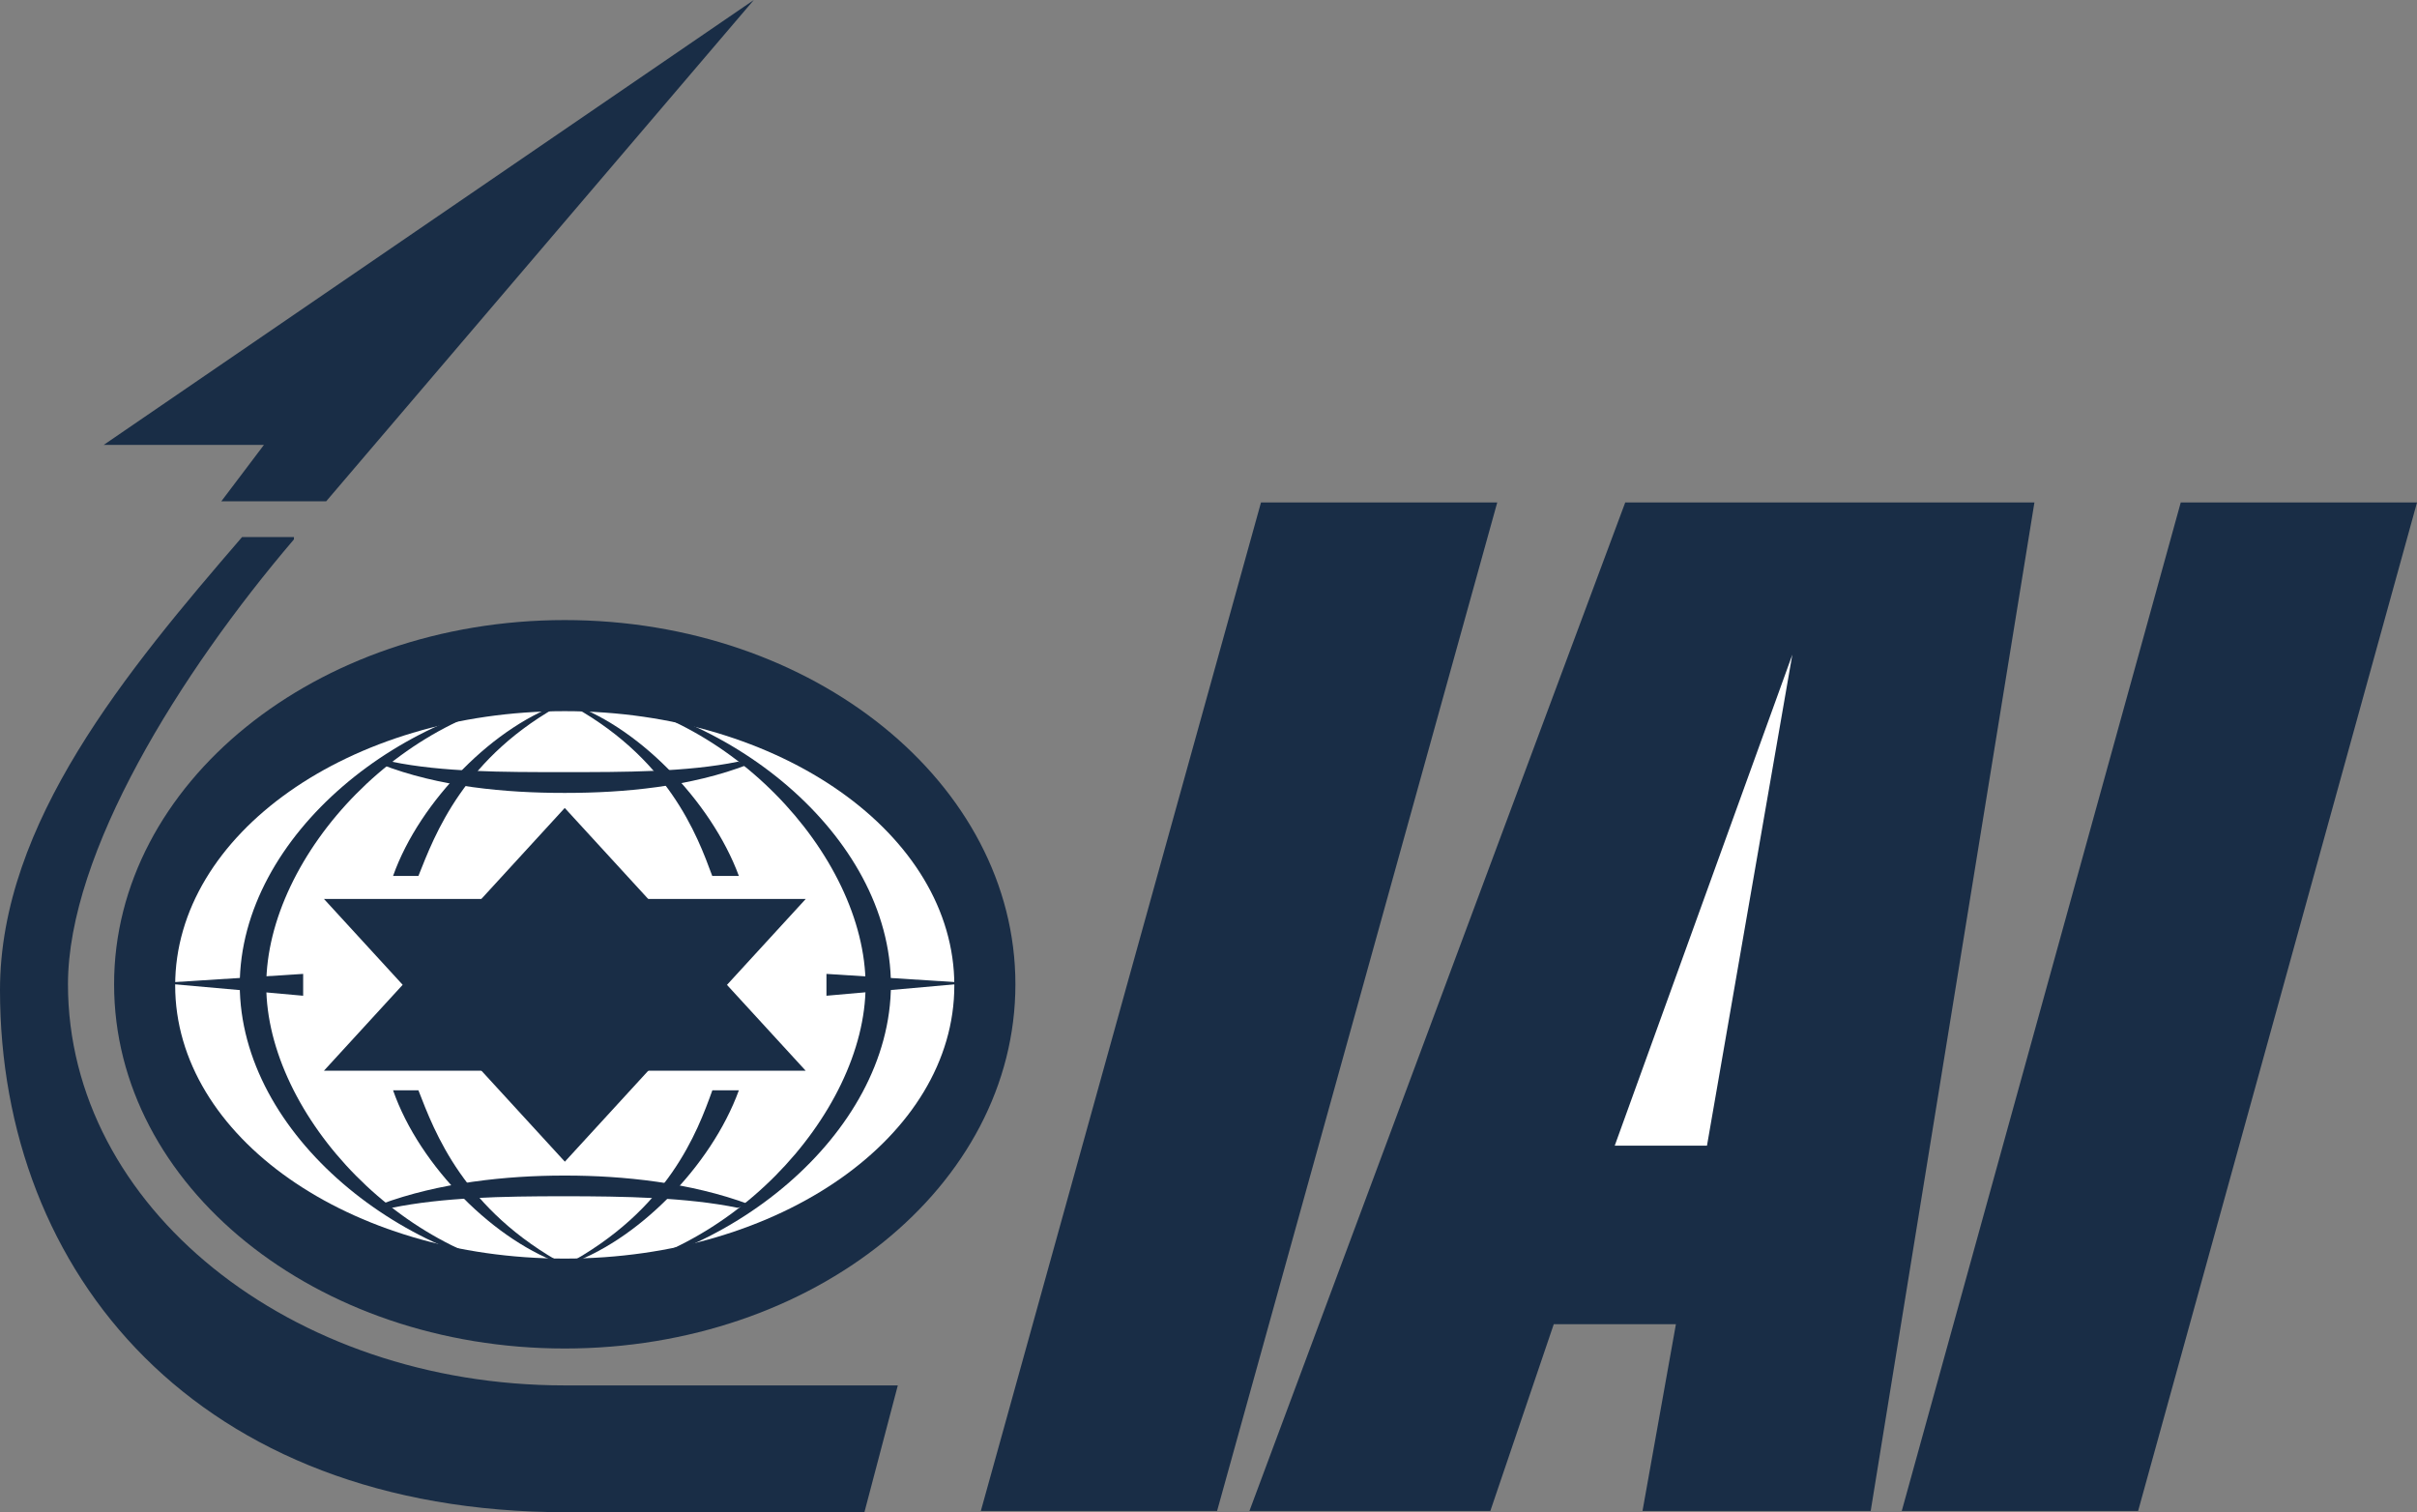
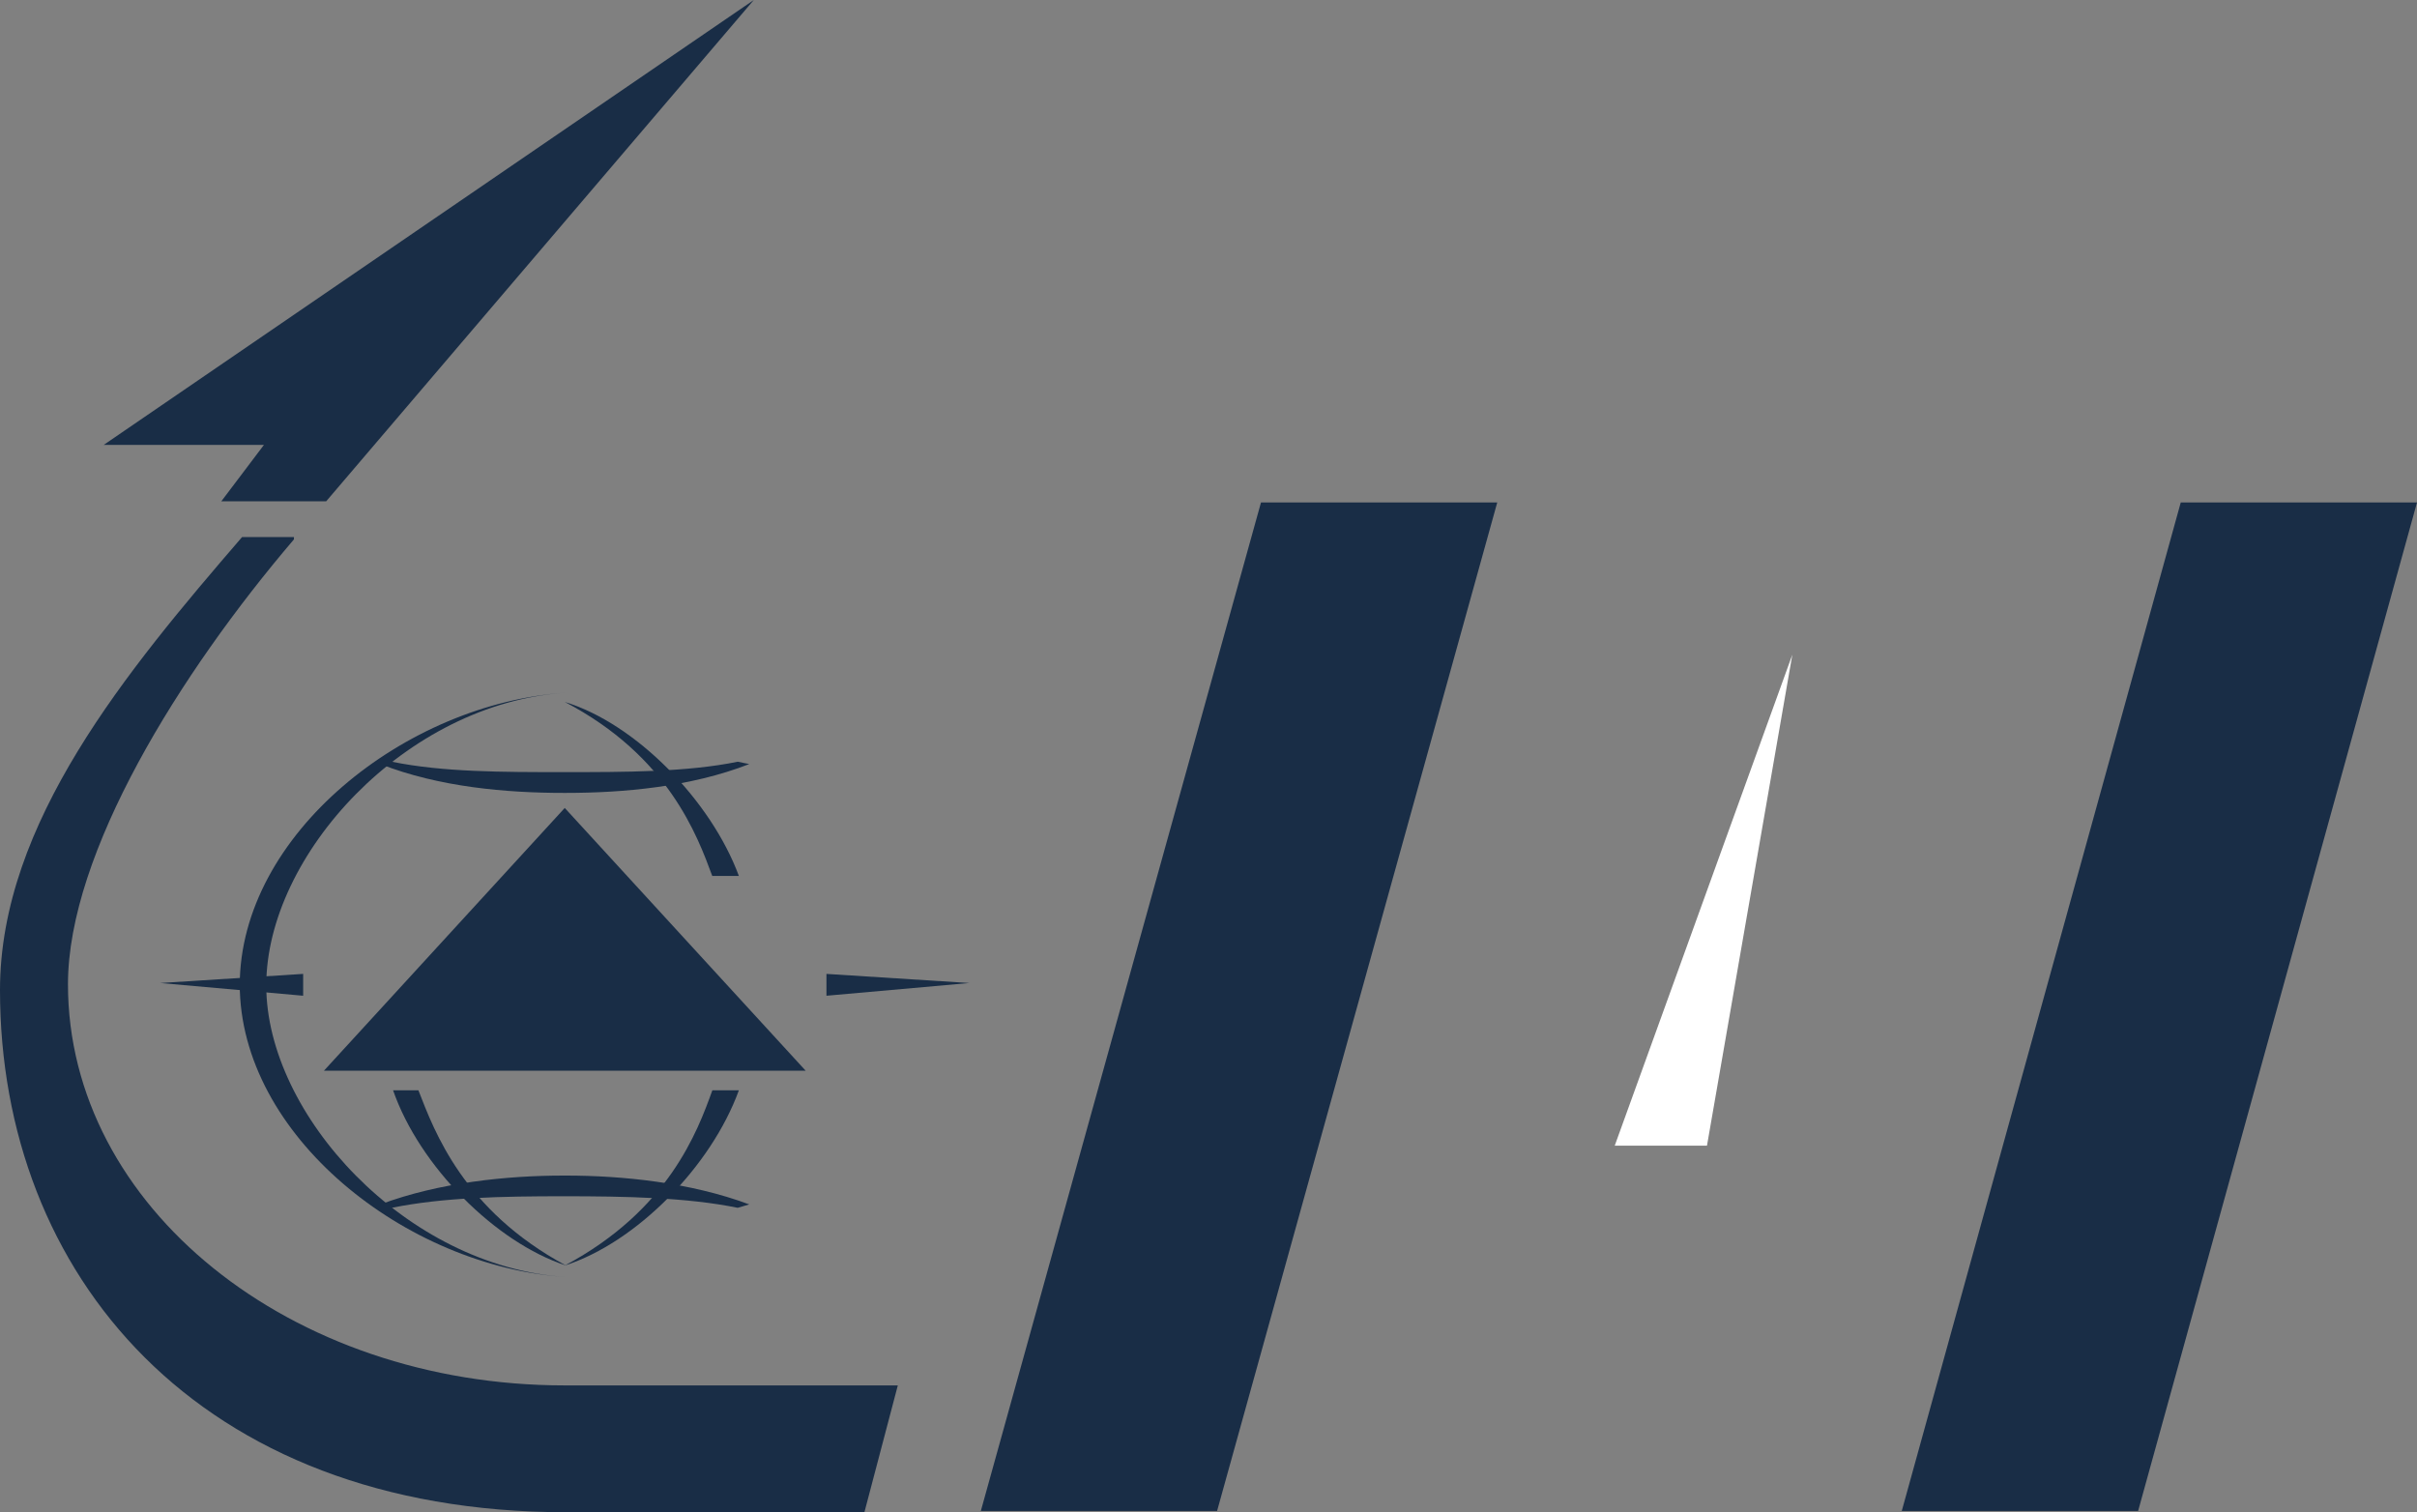
<svg xmlns="http://www.w3.org/2000/svg" version="1.1" id="Layer_1" x="0px" y="0px" viewBox="0 0 2279.4 1426.1" style="enable-background:new 0 0 2279.4 1426.1;" xml:space="preserve">
  <rect x="0" y="0" width="2279.4" height="1426.1" fill="#808080" stroke="none" />
  <style type="text/css">
	.st0{fill-rule:evenodd;clip-rule:evenodd;fill:#192D46;}
	.st1{fill-rule:evenodd;clip-rule:evenodd;fill:#FFFFFF;}
</style>
  <g>
-     <path class="st0" d="M1532.7,473.9h385.9L1764.2,1425H1549l31.5-176.1h-115.2l-59.8,176.1h-227.2L1532.7,473.9L1532.7,473.9z    M107.6,928.3c0-189.1,190.2-343.5,425-343.5s425,154.3,425,343.5c0,190.2-190.2,343.5-425,343.5   C297.8,1271.8,107.6,1118.5,107.6,928.3L107.6,928.3z" />
-     <path class="st1" d="M165.2,929.4c0-142.4,164.1-258.7,367.4-258.7C735.9,670.7,900,787,900,929.4c0,142.4-164.1,257.6-367.4,257.6   C329.4,1187,165.2,1071.8,165.2,929.4L165.2,929.4z" />
-     <path class="st0" d="M305.5,847.8l227.2,247.8l227.2-247.8H305.5z" />
    <path class="st0" d="M305.5,1009.8L532.6,762l227.2,247.8H305.5z M285.9,918.5v20.6l-134.8-12L285.9,918.5L285.9,918.5z    M779.4,918.5v20.6l134.8-12L779.4,918.5L779.4,918.5z" />
    <path class="st0" d="M226.1,929.4c0-142.4,156.5-266.3,307.6-276.1C382.6,663,251.1,806.5,251.1,929.4   c0,121.7,131.5,265.2,282.6,275c-151.1-9.8-307.6-133.7-307.6-276.1L226.1,929.4L226.1,929.4z" />
-     <path class="st0" d="M370.7,826.1c25-70.7,96.7-143.5,163-164.1C437,713.1,409.8,788.1,394.6,826.1H370.7z M840.2,929.4   c0-142.4-156.5-266.3-306.5-276.1c150,9.8,282.6,153.3,282.6,276.1c0,121.7-132.6,265.2-282.6,275c150-9.8,306.5-133.7,306.5-276.1   V929.4L840.2,929.4z" />
    <path class="st0" d="M696.8,826.1C670.7,755.4,600,682.6,532.6,662c97.8,51.1,125,126.1,139.1,164.1H696.8L696.8,826.1z    M370.7,1028.3c25,71.8,96.7,143.5,163,165.2c-96.7-52.2-123.9-126.1-139.1-165.2H370.7z" />
    <path class="st0" d="M696.8,1028.3c-26.1,71.8-96.7,143.5-164.1,165.2c97.8-52.2,125-126.1,139.1-165.2H696.8L696.8,1028.3z    M531.5,747.8c-53.3,0-117.4-5.4-172.8-27.2l10.9-2.2c47.8,9.8,104.3,9.8,162,9.8s116.3,0,164.1-9.8l10.9,2.2   c-55.4,21.7-119.6,27.2-172.8,27.2L531.5,747.8L531.5,747.8z" />
    <path class="st0" d="M531.5,1108.7c-53.3,0-117.4,6.5-172.8,27.2l10.9,3.2c47.8-9.8,104.3-10.9,162-10.9s116.3,1.1,164.1,10.9   l10.9-3.2c-55.4-20.7-119.6-27.2-172.8-27.2H531.5z" />
    <path class="st0" d="M277.2,508.7C169.6,634.8,64.1,804.4,64.1,928.3c0,209.8,209.8,378.3,468.5,378.3h314.1l-31.5,119.6H533.7   C185.9,1426.1,0,1201.1,0,933.7c0-157.6,119.6-301.1,228.3-427.2h48.9L277.2,508.7L277.2,508.7z M208.7,472.8h98.9L710.9,0   L97.8,419.6h151.1L208.7,472.8L208.7,472.8z M925,1425h222.8L1412,473.9h-222.8L925,1425L925,1425z M1793.5,1425l263.1-951.1h222.8   l-263,951.1H1793.5z" />
    <path class="st1" d="M1690.3,617.4l-80.5,463.1h-87L1690.3,617.4L1690.3,617.4z" />
  </g>
</svg>